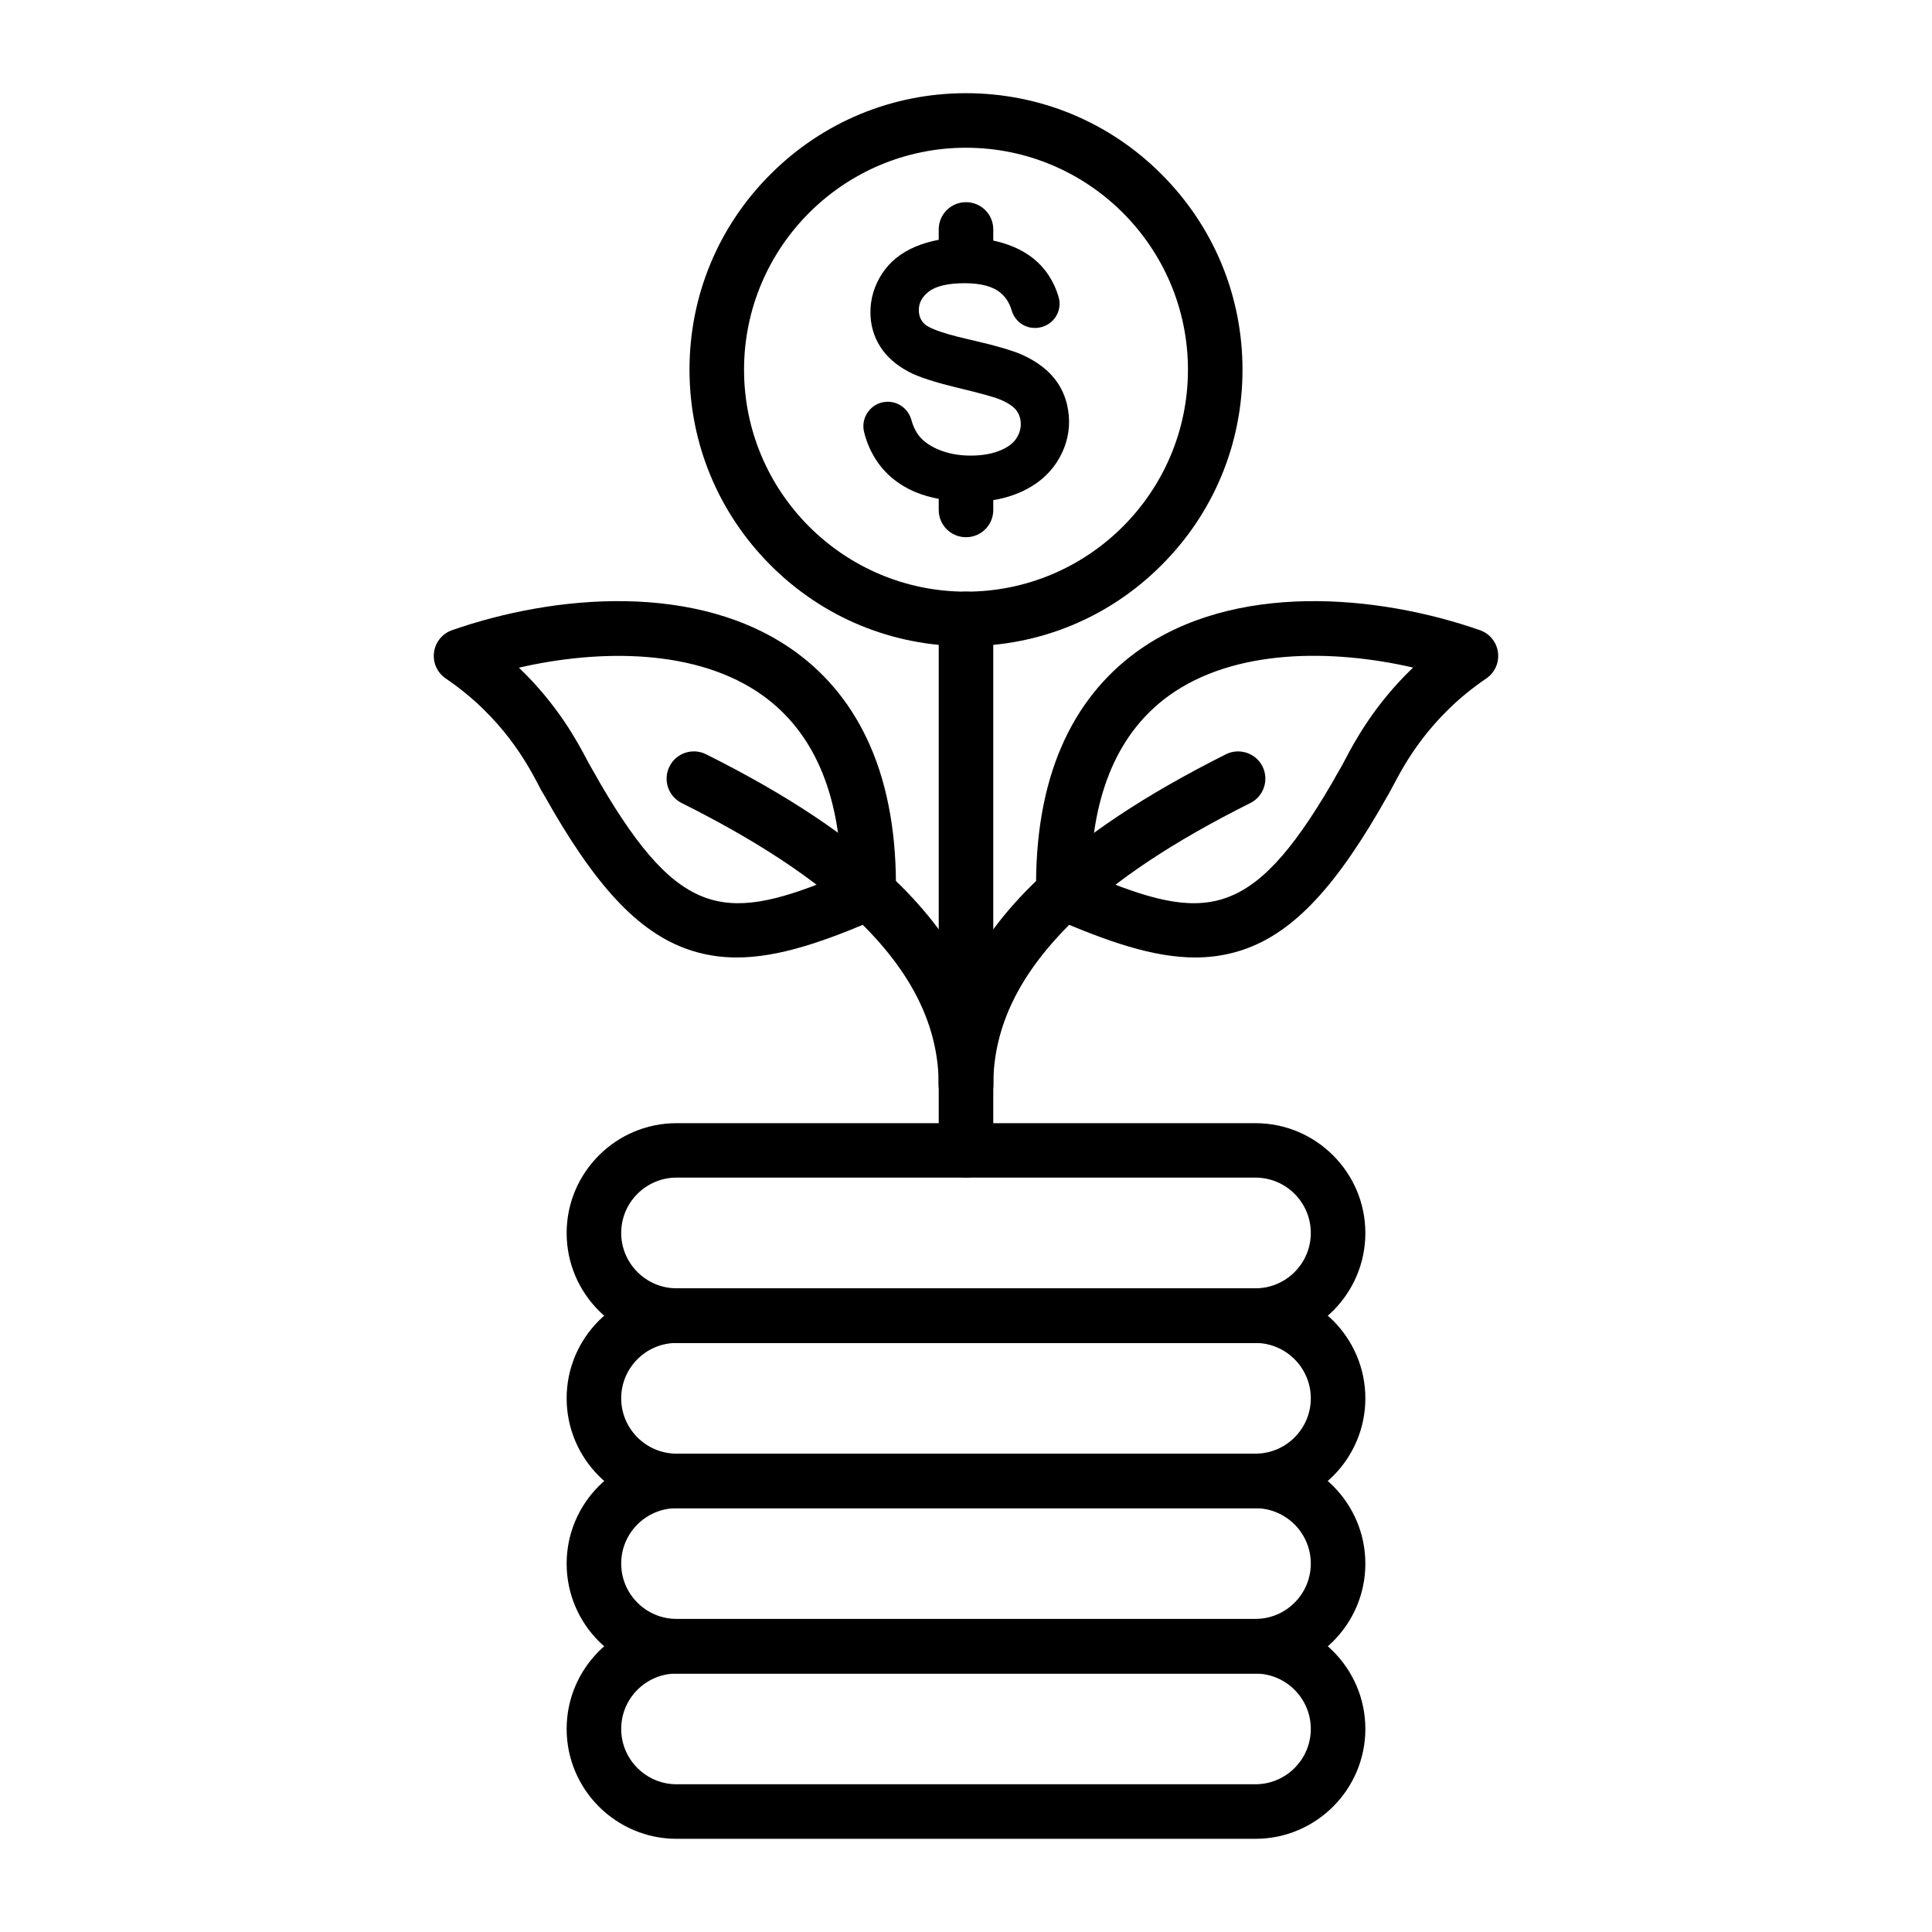
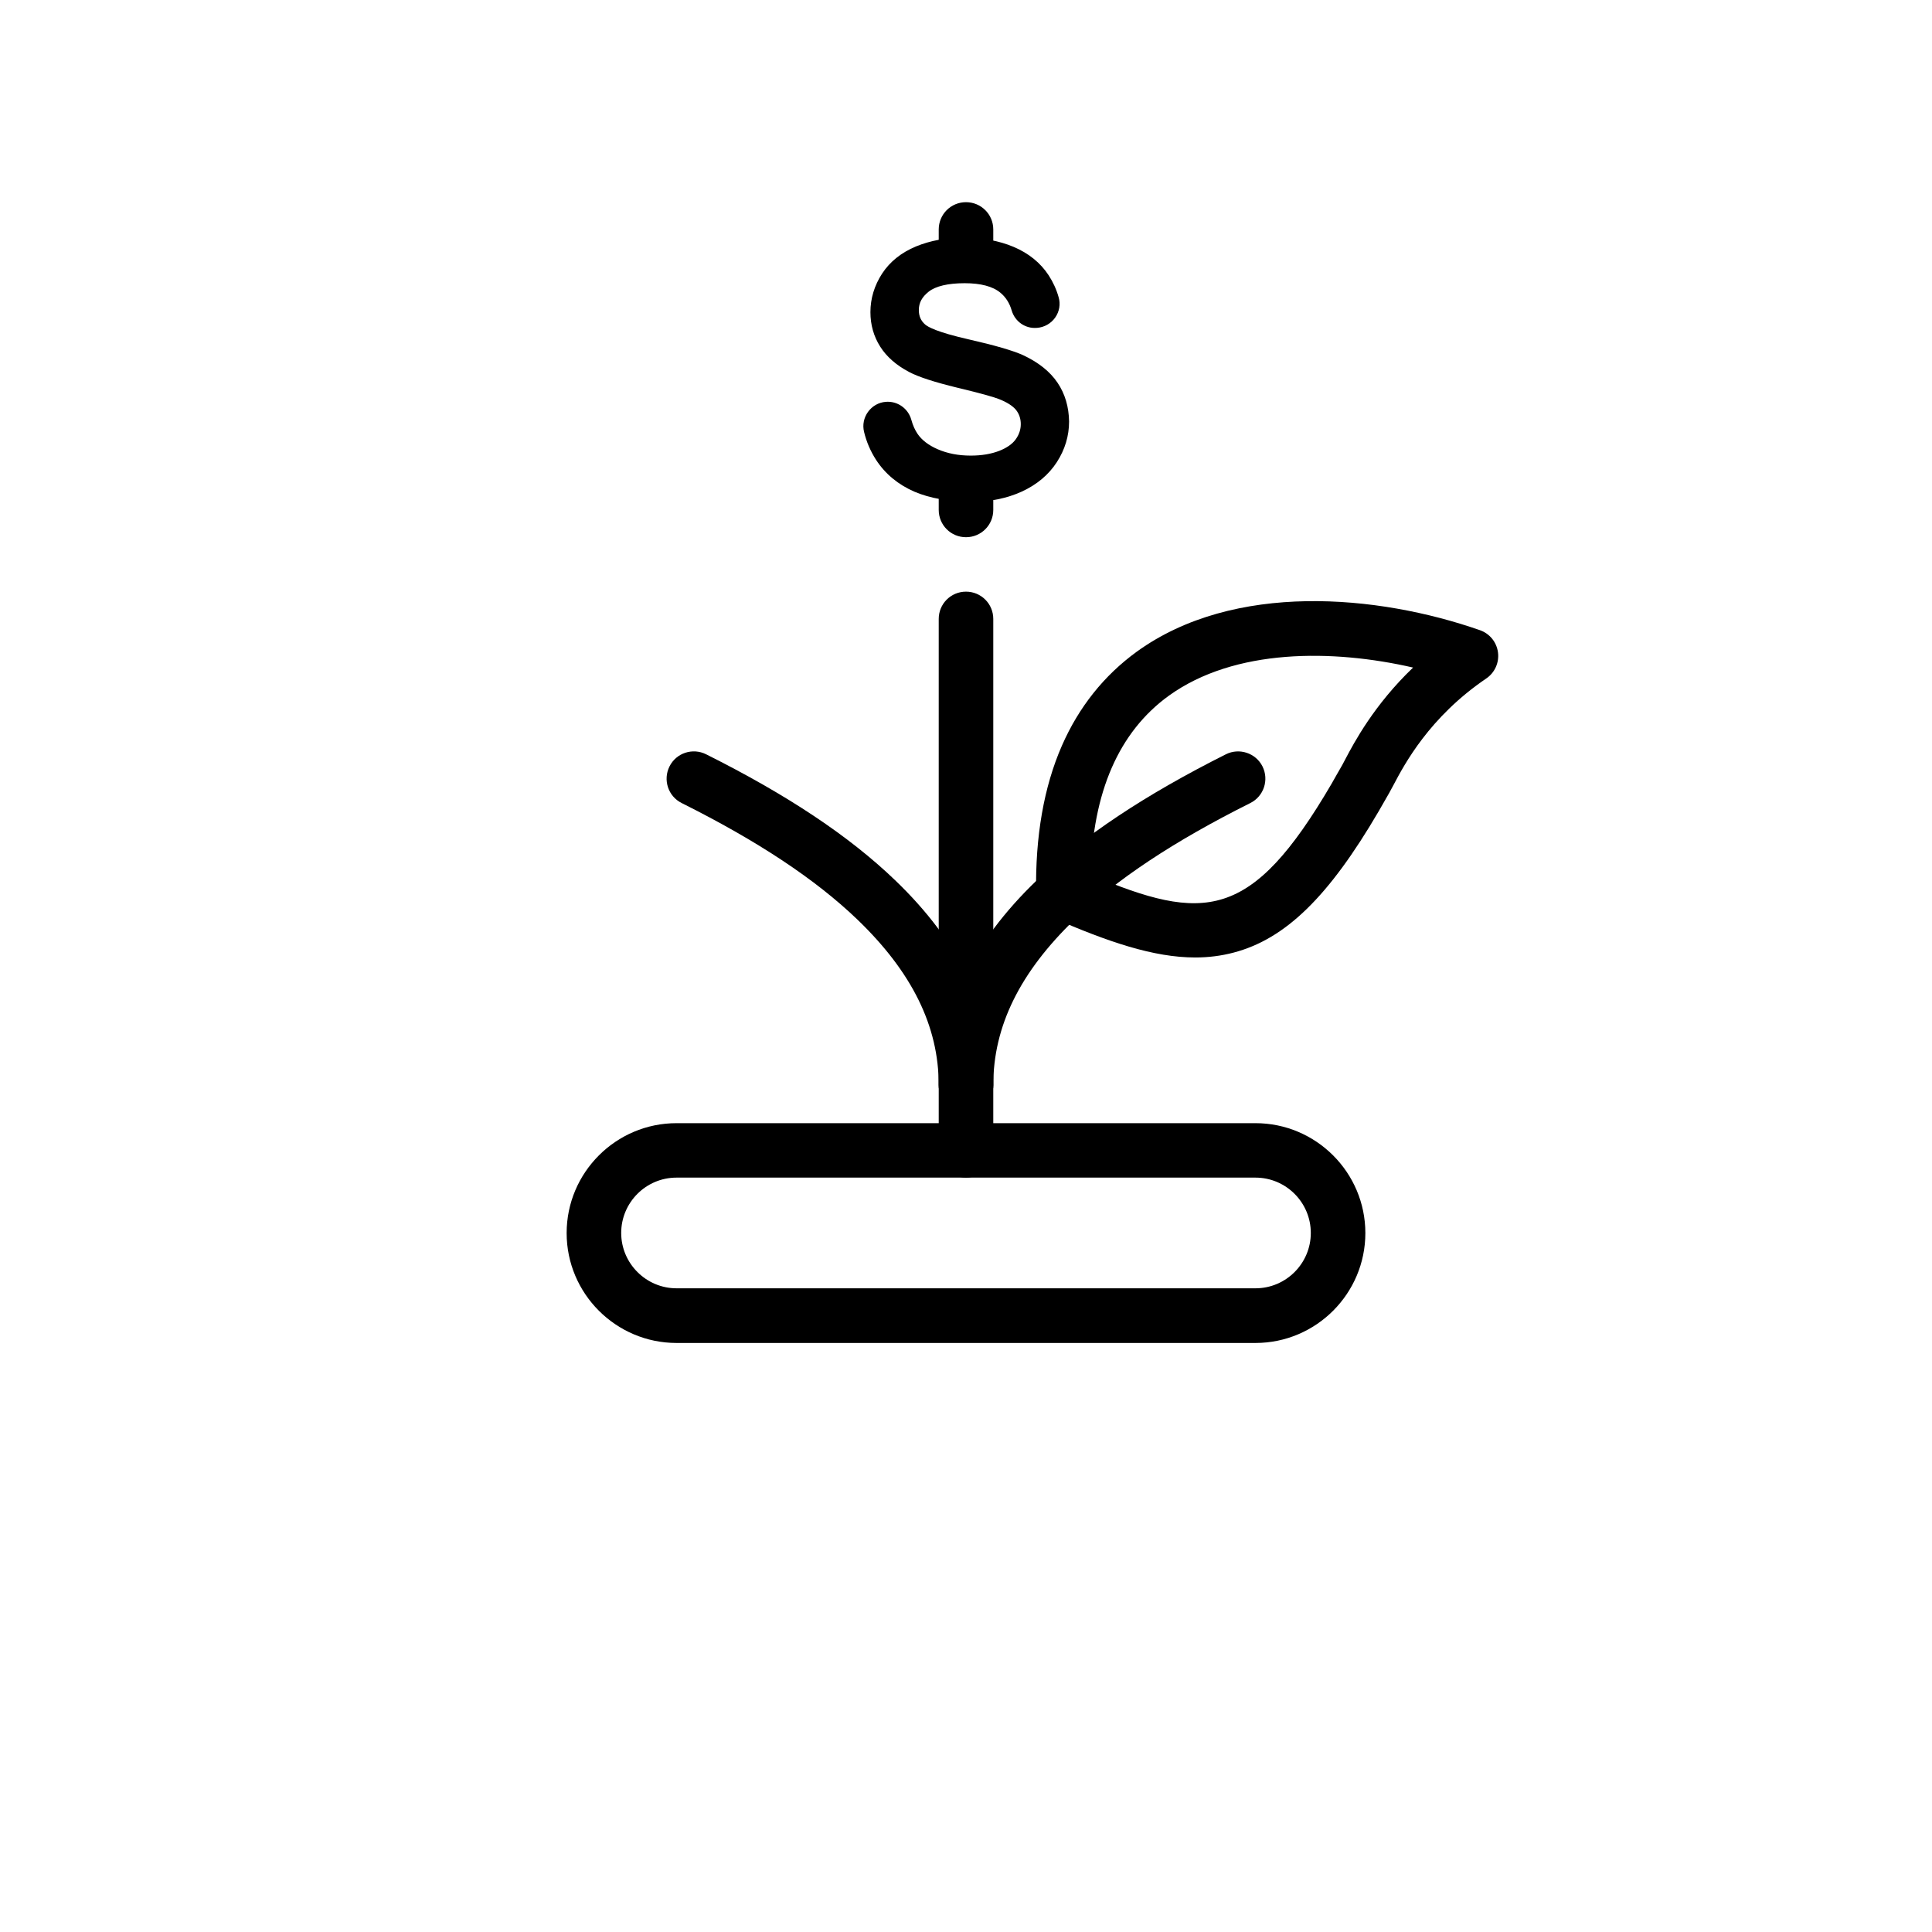
<svg xmlns="http://www.w3.org/2000/svg" id="Layer_1" height="512" viewBox="0 0 1700 1700" width="512">
  <g fill="rgb(0,0,0)">
    <g>
-       <path d="m1104.7 1618h-509.4c-53.3 0-96.7-43.4-96.7-96.7s43.4-96.7 96.7-96.7h509.4c53.3 0 96.7 43.4 96.7 96.7s-43.4 96.7-96.7 96.7zm-509.4-145.4c-26.9 0-48.7 21.9-48.7 48.7 0 26.9 21.9 48.7 48.7 48.7h509.4c26.9 0 48.7-21.9 48.7-48.7s-21.9-48.7-48.7-48.7z" />
-       <path d="m1104.7 1472.6h-509.4c-53.3 0-96.7-43.4-96.7-96.7s43.4-96.7 96.7-96.7h509.4c53.3 0 96.7 43.4 96.7 96.7s-43.4 96.7-96.7 96.7zm-509.4-145.5c-26.9 0-48.7 21.9-48.7 48.7 0 26.9 21.9 48.7 48.7 48.7h509.4c26.9 0 48.7-21.9 48.7-48.7s-21.9-48.7-48.7-48.7z" />
-       <path d="m1104.7 1327.1h-509.4c-53.3 0-96.7-43.4-96.7-96.7s43.4-96.7 96.7-96.7h509.4c53.3 0 96.7 43.4 96.7 96.7s-43.4 96.7-96.7 96.7zm-509.4-145.4c-26.9 0-48.7 21.9-48.7 48.7s21.9 48.7 48.7 48.7h509.4c26.9 0 48.7-21.9 48.7-48.7s-21.9-48.7-48.7-48.7z" />
      <path d="m1104.7 1181.7h-509.4c-53.3 0-96.7-43.4-96.7-96.7s43.4-96.7 96.7-96.7h509.4c53.3 0 96.7 43.4 96.7 96.7s-43.4 96.7-96.7 96.7zm-509.4-145.5c-26.9 0-48.7 21.9-48.7 48.7s21.9 48.7 48.7 48.7h509.4c26.9 0 48.7-21.9 48.7-48.7 0-26.9-21.9-48.7-48.7-48.7z" />
    </g>
    <g>
      <g>
        <g>
          <path d="m930.5 336.7c-6.6-9.8-16.8-17.9-30.3-24.2-8.8-4-25-8.7-47.9-13.9-27.7-6.3-35.8-10.9-38.3-13.1-3.8-3.4-5.5-7.4-5.5-12.7 0-6.3 2.7-11.4 8.6-16.1 6.1-4.9 17.1-7.5 31.7-7.5 14.2 0 24.8 2.8 31.5 8.4 4.6 3.8 8 9 9.9 15.6 2.9 9.8 12 16.1 22 15.3h.3c6.4-.5 12.3-3.8 16-9.1s4.8-11.8 3-17.9c-1.9-6.8-4.9-13.3-8.8-19.3-7.2-11-17.6-19.4-30.9-25-12.8-5.4-27.7-8.1-44.2-8.1-15.1 0-29 2.6-41.5 7.7-13 5.4-23 13.4-29.9 23.9-6.8 10.5-10.3 21.9-10.3 34 0 11.1 2.9 21.3 8.6 30.3 5.6 8.9 14.2 16.4 25.4 22.3 8.3 4.4 22.5 9 42.3 13.8 23.5 5.6 32.7 8.5 36.4 9.9 7.3 2.8 12.6 6.2 15.5 9.8 2.7 3.5 4.1 7.6 4.1 12.4s-1.5 9.2-4.4 13.3c-3 4.2-7.9 7.6-14.5 10.2-7.2 2.8-15.6 4.2-25.2 4.2-10.8 0-20.5-1.9-29-5.6-8.1-3.5-14-8.1-17.7-13.5-2.3-3.4-4.2-7.6-5.5-12.4-2.8-10.1-12.3-16.7-22.6-15.8-6.2.5-11.8 3.7-15.5 8.8s-5 11.5-3.5 17.6c2.1 8.8 5.7 17.1 10.6 24.7 8.1 12.4 19.4 21.7 33.6 27.9 13.8 5.9 30.9 8.9 50.8 8.9 16 0 30.7-3 43.7-8.9 13.3-6.1 23.7-14.8 30.9-25.9s10.8-23.2 10.8-35.8c-.2-12.8-3.5-24.3-10.2-34.2z" />
          <g>
            <path d="m850 472.7c-13.3 0-24-10.7-24-24v-13.3c0-13.3 10.7-24 24-24s24 10.7 24 24v13.3c0 13.3-10.7 24-24 24z" />
            <path d="m850 239.1c-13.3 0-24-10.7-24-24v-13.2c0-13.3 10.7-24 24-24s24 10.7 24 24v13.2c0 13.3-10.7 24-24 24z" />
          </g>
        </g>
-         <path d="m850 568.6c-65 0-126.1-25.3-172-71.3s-71.3-107.1-71.3-172c0-65 25.3-126.1 71.3-172 46-46 107.1-71.3 172-71.3s126.1 25.3 172 71.3c46 46 71.3 107.1 71.3 172 0 65-25.3 126.1-71.3 172-45.9 46-107 71.3-172 71.3zm0-438.6c-107.7 0-195.3 87.6-195.3 195.3s87.6 195.3 195.3 195.3 195.3-87.6 195.3-195.3-87.6-195.3-195.3-195.3z" />
      </g>
      <g>
        <path d="m850 1036.2c-13.3 0-24-10.7-24-24v-467.6c0-13.3 10.7-24 24-24s24 10.7 24 24v467.6c0 13.3-10.7 24-24 24z" />
        <g>
          <path d="m850 978.8c-13.3 0-24-10.7-24-24 0-64.7 29.1-125.4 86.5-180.4 40.3-38.6 94.7-74.8 166.2-110.7 11.8-5.9 26.3-1.1 32.2 10.7 5.9 11.9 1.1 26.3-10.7 32.2-67.2 33.6-117.7 67.1-154.5 102.4-48.2 46.4-71.7 94-71.7 145.8 0 13.3-10.7 24-24 24z" />
          <path d="m1051.7 842.5c-36.6 0-76.7-13.7-125.6-35-8.6-3.8-14.3-12.2-14.4-21.6-.8-49.9 6.8-93.5 22.7-129.8 14.9-34 37.1-61.8 65.9-82.7 85.5-61.8 212-50.3 301.9-18.9 8.6 3 14.7 10.5 15.9 19.5s-2.8 17.9-10.3 23c-50.1 34-72.1 75.7-81.5 93.5-1.5 2.9-2.8 5.2-3.9 7.2-.5.8-3.2 5.7-5.1 8.9-2 3.4-3.8 6.6-4.2 7.3-43.9 75.1-82 112.3-127.6 124.3-11 2.9-22.3 4.3-33.8 4.3zm-92-72.8c99.8 42 141.2 41 212-80.1.4-.7 2.1-3.7 3.9-6.9 3.4-5.9 5-8.7 5.5-9.6s1.6-2.9 2.7-5.1c7.7-14.6 25.2-47.7 59.6-80.6-70.5-16.2-157-17.1-215.1 24.9-43.8 31.8-66.9 84.7-68.6 157.4z" />
        </g>
        <g>
          <path d="m850 978.8c-13.3 0-24-10.7-24-24 0-51.8-23.5-99.5-71.7-145.8-36.8-35.3-87.3-68.8-154.5-102.4-11.9-5.9-16.6-20.4-10.7-32.2 5.9-11.9 20.4-16.6 32.2-10.7 71.6 35.8 125.9 72 166.2 110.7 57.4 55 86.5 115.7 86.5 180.4 0 13.3-10.7 24-24 24z" />
-           <path d="m648.3 842.5c-11.6 0-22.8-1.4-33.8-4.3-45.6-12.1-83.7-49.3-127.6-124.4-.4-.7-2.2-3.9-4.2-7.3-1.8-3.2-4.6-8.1-5.1-8.8-1.2-1.9-2.4-4.2-3.9-7.2-9.4-17.8-31.4-59.5-81.5-93.5-7.5-5.1-11.5-14-10.3-23s7.3-16.5 15.9-19.5c89.9-31.4 216.4-42.9 301.9 18.9 28.9 20.9 51 48.7 65.9 82.7 15.9 36.3 23.5 80 22.7 129.8-.2 9.4-5.8 17.9-14.4 21.6-48.9 21.3-89 35-125.6 35zm-191.7-255c34.4 32.9 51.9 66 59.6 80.6 1.1 2.1 2.2 4.1 2.7 5s2.2 3.8 5.5 9.6c1.8 3.2 3.5 6.2 3.9 6.9 70.8 121.1 112.2 122.1 212 80.1-1.7-72.7-24.8-125.6-68.7-157.4-58.1-42-144.5-41-215-24.8z" />
        </g>
      </g>
    </g>
  </g>
</svg>